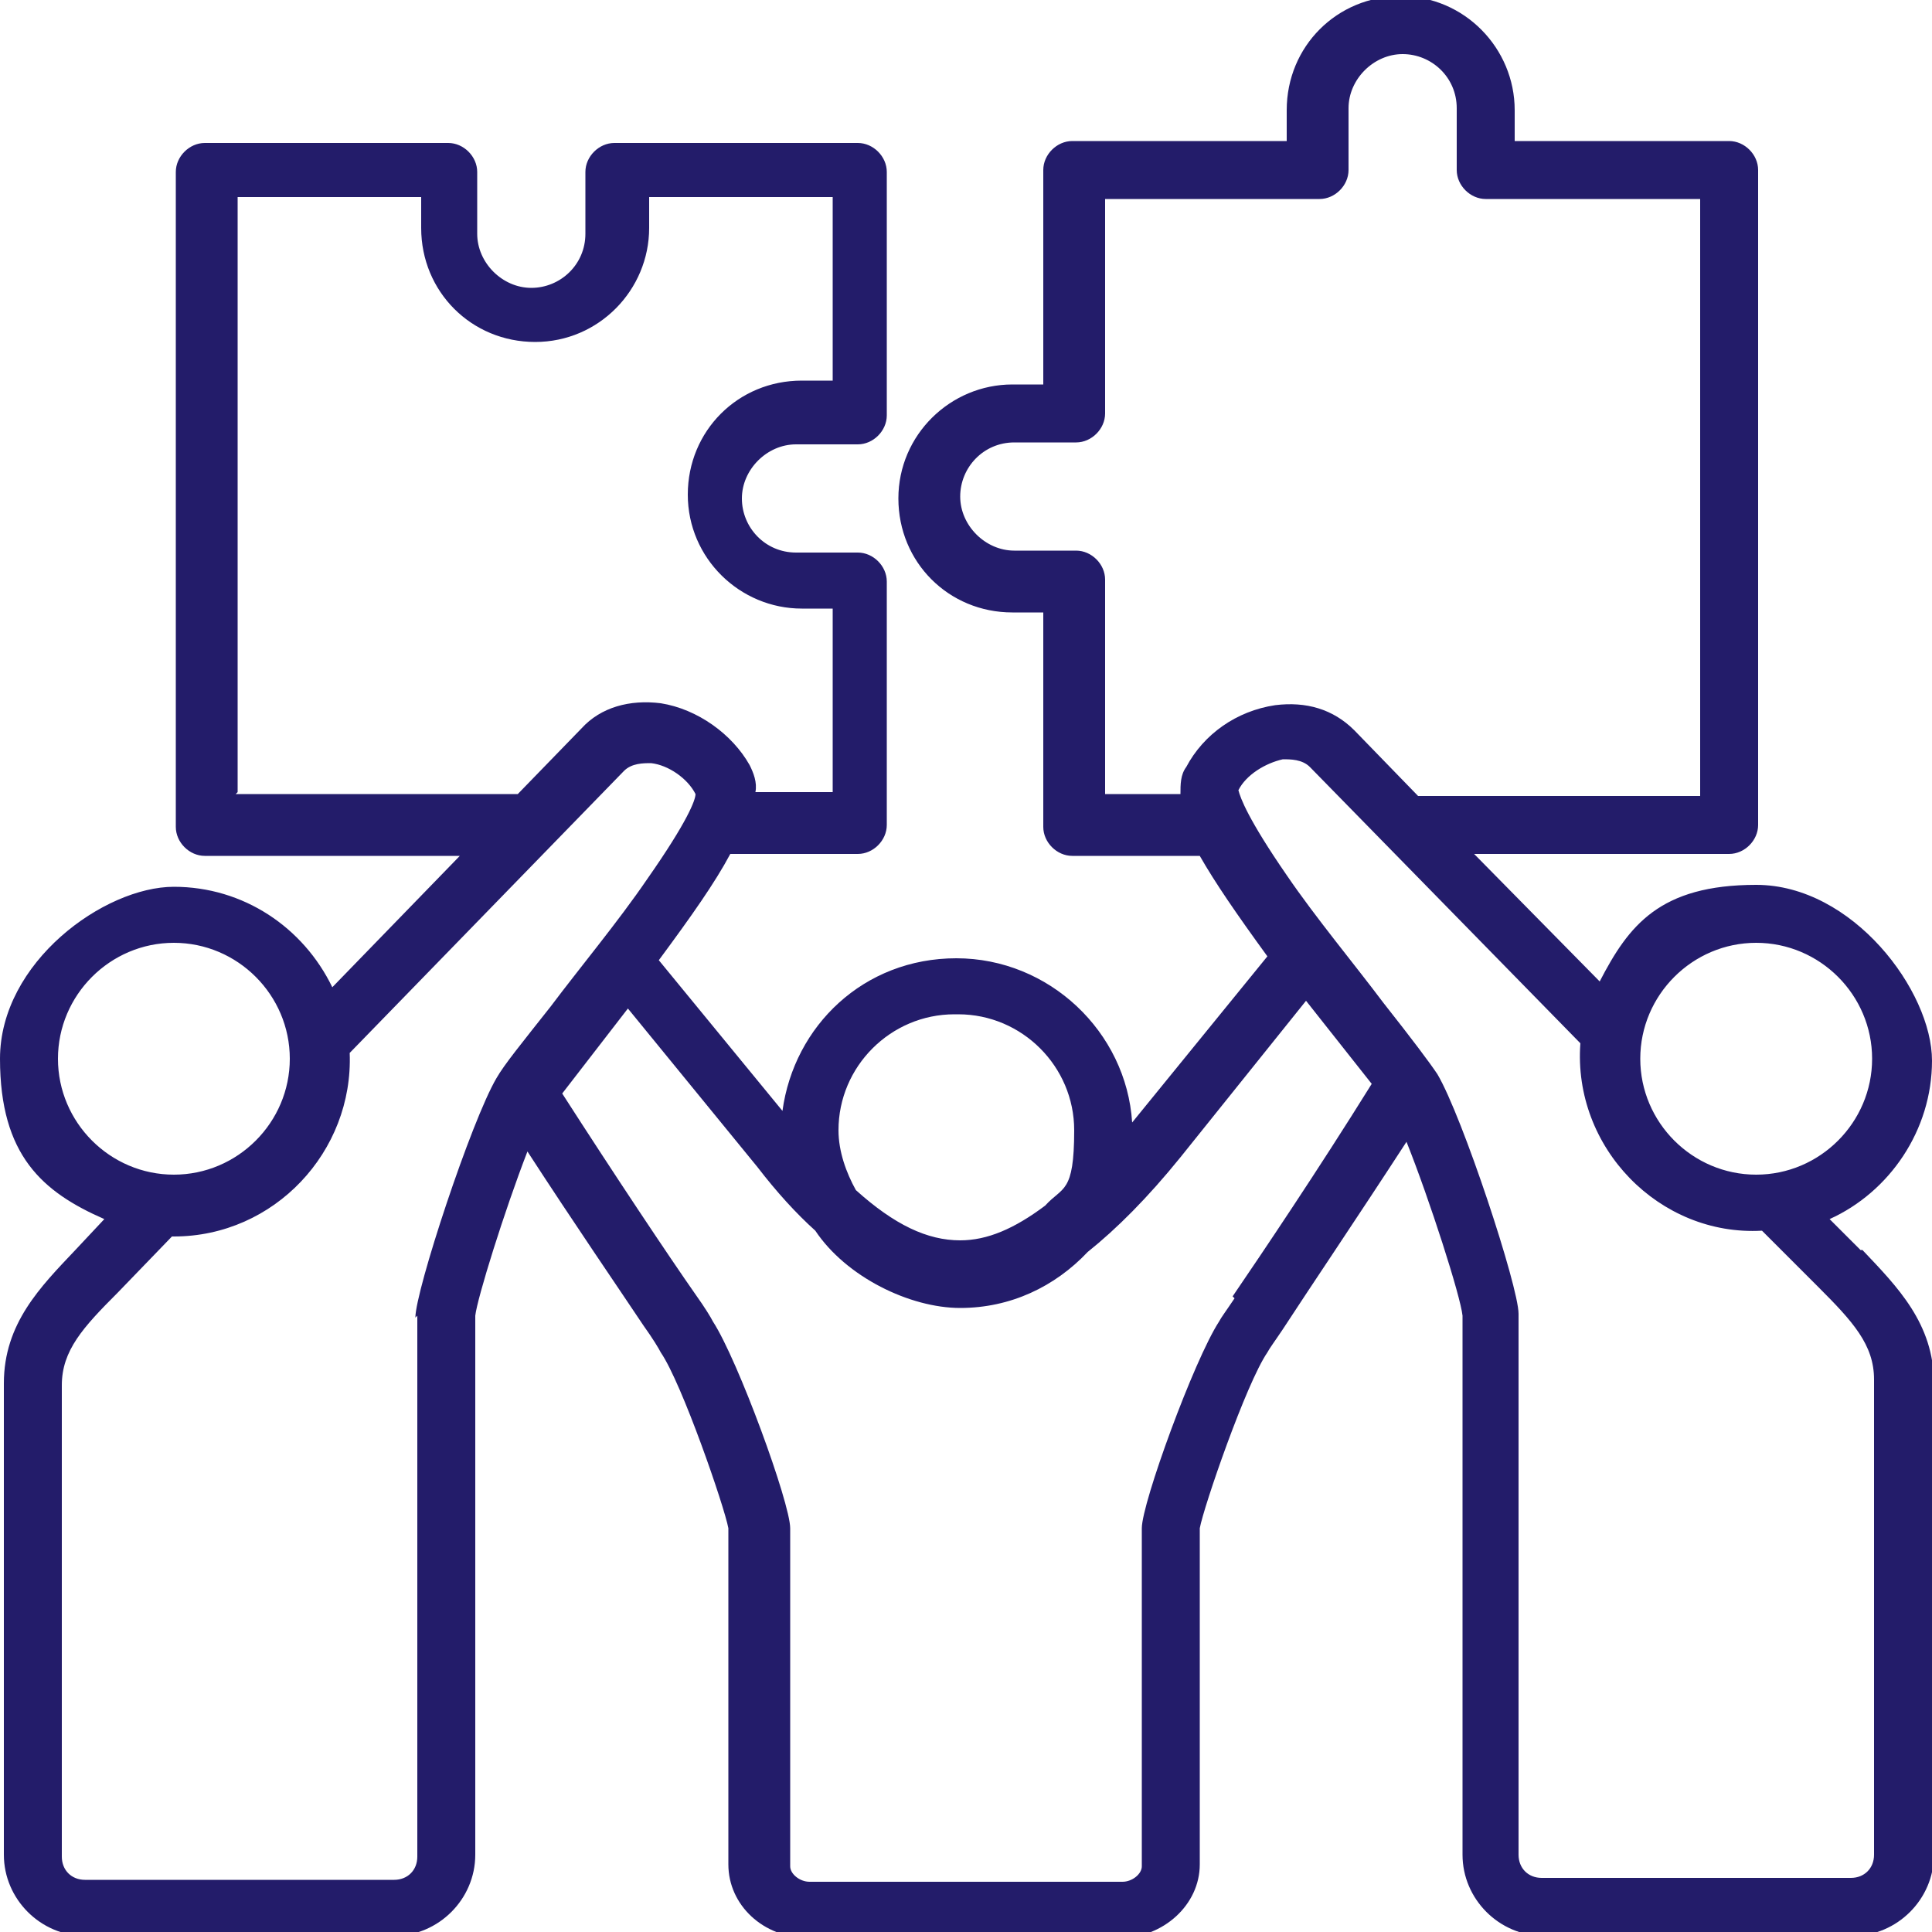
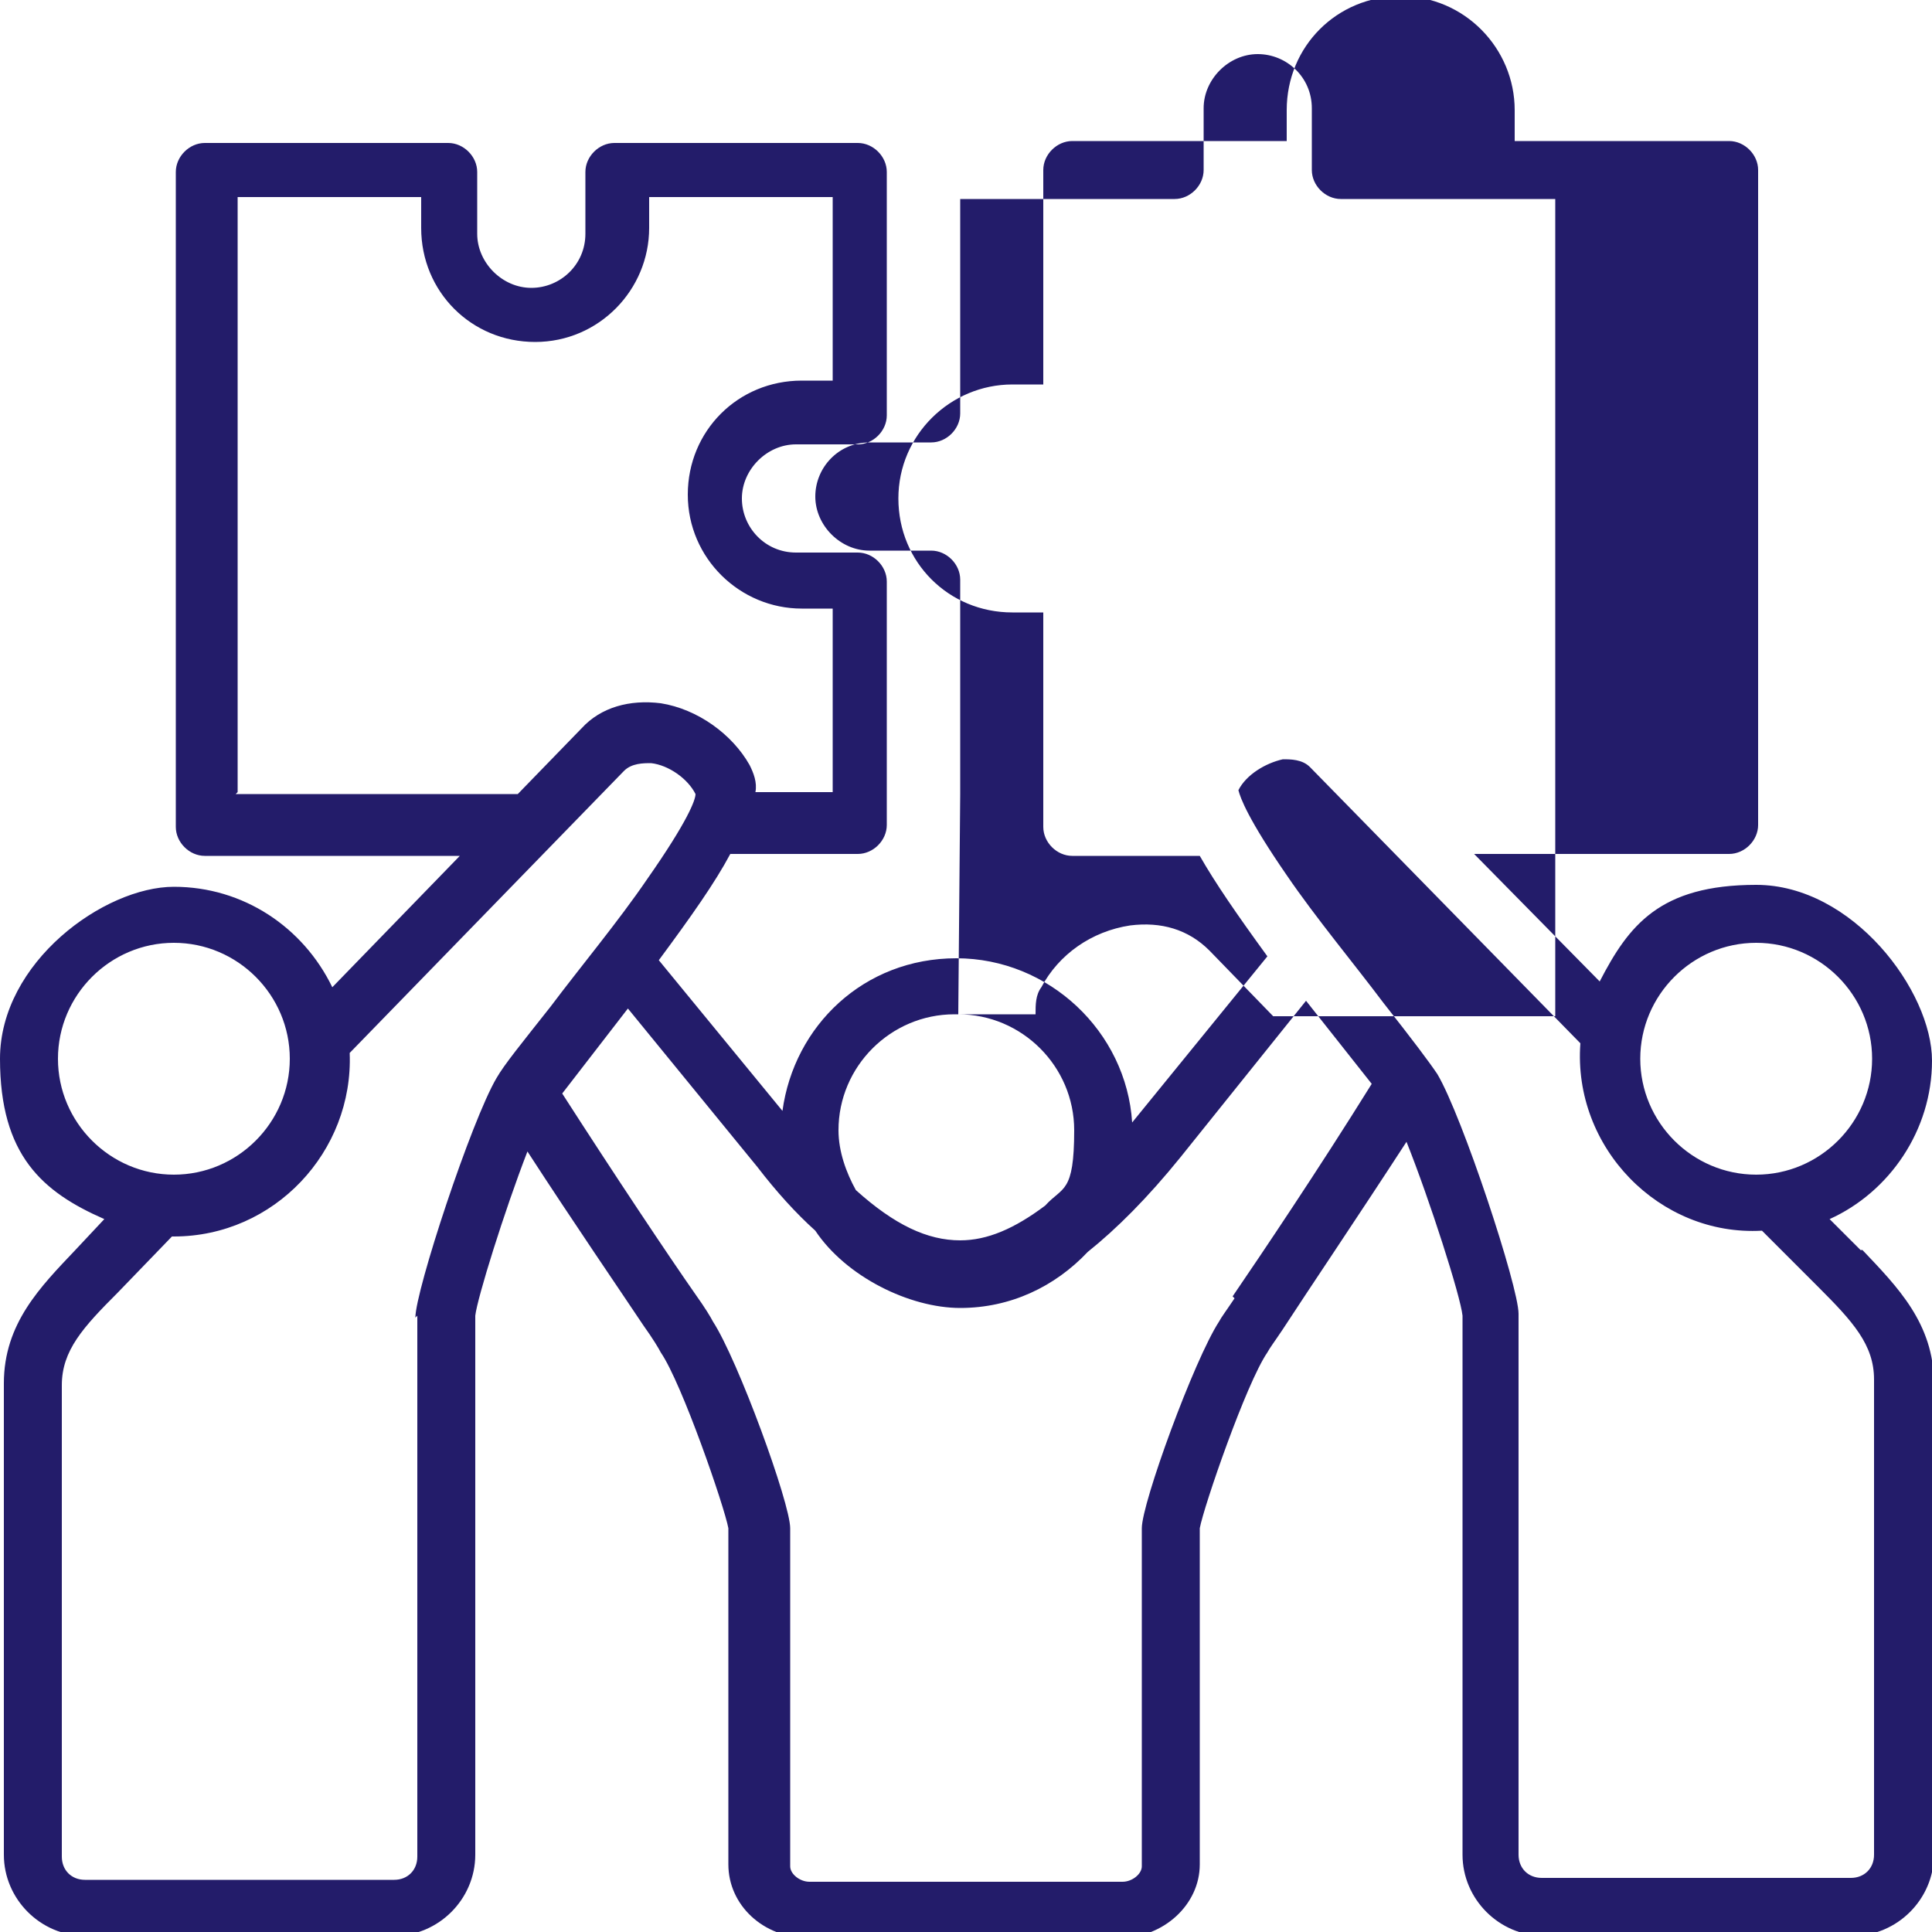
<svg xmlns="http://www.w3.org/2000/svg" id="Layer_1" version="1.1" viewBox="0 0 100 100">
  <defs>
    <style>
      .st0 {
        fill: #231c6a;
        fill-rule: evenodd;
      }
    </style>
  </defs>
-   <path class="st0" d="M97,96c0,.7-.5,1.2-1.2,1.2h-16c-.7,0-1.2-.5-1.2-1.2v-28c0-1.4-2.9-10.2-4.2-12.4-.4-.6-1.3-1.8-2.8-3.7-1.5-2-3.5-4.4-5-6.6-2-2.9-2.4-4-2.5-4.4.4-.8,1.4-1.4,2.3-1.6.4,0,1,0,1.4.4l14,14.3c-.4,5.4,4.1,10,9.4,9.7l2.9,2.9c1.8,1.8,2.9,3,2.9,4.8v24.4ZM63.8,67.1c1.5-2.2,4.4-6.5,7.2-11l-3.4-4.3-6.5,8.1c-1.7,2.1-3.3,3.7-4.8,4.9-1.7,1.8-4,2.9-6.6,2.9s-5.9-1.6-7.5-4c-1-.9-2-2-3-3.3l-6.7-8.2-3.4,4.4c2.7,4.2,5.5,8.4,6.9,10.4.5.7.8,1.2.9,1.4,1.3,2,4,9.4,4,10.7v17.5c0,.4.5.8,1,.8h16.2c.5,0,1-.4,1-.8v-17.5c0-1.3,2.7-8.7,4-10.7.1-.2.4-.6.8-1.2h0ZM21.6,68.1v28c0,.7-.5,1.2-1.2,1.2H4.4c-.7,0-1.2-.5-1.2-1.2v-24.4c0-1.8,1.1-3,2.9-4.8l2.8-2.9s0,0,.1,0c5.2,0,9.3-4.4,9.1-9.5l14.2-14.6c.4-.4,1-.4,1.4-.4.9.1,1.9.8,2.3,1.6,0,.3-.4,1.4-2.5,4.4-1.5,2.2-3.5,4.6-5,6.6-1.5,1.9-2.4,3-2.8,3.7-1.3,2.2-4.2,11-4.2,12.4h0ZM3,54.8c0,3.3,2.7,6,6,6s6-2.7,6-6-2.7-6-6-6-6,2.7-6,6ZM12.2,41.1h14.6l3.3-3.4c1-1.1,2.5-1.5,4.1-1.3,1.9.3,3.7,1.6,4.6,3.2.2.4.4.9.3,1.4h4v-9.5h-1.6c-3.2,0-5.9-2.6-5.9-5.9s2.6-5.9,5.9-5.9h1.6v-9.5h-9.5v1.6c0,3.2-2.6,5.9-5.9,5.9s-5.9-2.6-5.9-5.9v-1.6h-9.5v30.8ZM49.6,52.5c3.3,0,6,2.7,6,6s-.6,2.9-1.5,3.9c-1.6,1.2-3,1.8-4.4,1.8h0c-1.7,0-3.4-.8-5.4-2.6-.5-.9-.9-2-.9-3.1,0-3.3,2.7-6,6-6h0ZM57.1,41.1h4c0-.5,0-1,.3-1.4.9-1.7,2.6-2.9,4.6-3.2,1.6-.2,3,.2,4.1,1.3l3.3,3.4h14.6V10.3h-11.1c-.8,0-1.5-.7-1.5-1.5v-3.2c0-1.6-1.3-2.8-2.8-2.8s-2.8,1.3-2.8,2.8v3.2c0,.8-.7,1.5-1.5,1.5h-11.1v11.1c0,.8-.7,1.5-1.5,1.5h-3.2c-1.6,0-2.8,1.3-2.8,2.8s1.3,2.8,2.8,2.8h3.2c.8,0,1.5.7,1.5,1.5v11.1ZM90.9,48.8c-3.3,0-6,2.7-6,6s2.7,6,6,6,6-2.7,6-6-2.7-6-6-6h0ZM96.3,64.7l-1.6-1.6c3.1-1.4,5.3-4.6,5.3-8.2s-4.1-9.1-9.1-9.1-6.6,2.1-8.1,5l-6.5-6.6h13.2c.8,0,1.5-.7,1.5-1.5V8.8c0-.8-.7-1.5-1.5-1.5h-11.1v-1.6c0-3.2-2.6-5.9-5.9-5.9s-5.9,2.6-5.9,5.9v1.6h-11.1c-.8,0-1.5.7-1.5,1.5v11.1h-1.6c-3.2,0-5.9,2.6-5.9,5.9s2.6,5.9,5.9,5.9h1.6v11.1c0,.8.7,1.5,1.5,1.5h6.6c.8,1.4,1.9,3,3.5,5.2l-7,8.6c-.3-4.7-4.3-8.5-9.1-8.5s-8.4,3.5-9,7.9l-6.4-7.8c1.7-2.3,2.9-4,3.7-5.5h6.6c.8,0,1.5-.7,1.5-1.5v-12.6c0-.8-.7-1.5-1.5-1.5h-3.2c-1.6,0-2.8-1.3-2.8-2.8s1.3-2.8,2.8-2.8h3.2c.8,0,1.5-.7,1.5-1.5v-12.6c0-.8-.7-1.5-1.5-1.5h-12.6c-.8,0-1.5.7-1.5,1.5v3.2c0,1.6-1.3,2.8-2.8,2.8s-2.8-1.3-2.8-2.8v-3.2c0-.8-.7-1.5-1.5-1.5h-12.6c-.8,0-1.5.7-1.5,1.5v33.9c0,.8.7,1.5,1.5,1.5h13.2l-6.6,6.8c-1.5-3.1-4.6-5.2-8.2-5.2S0,49.8,0,54.8s2.2,6.9,5.4,8.3l-1.5,1.6c-1.8,1.9-3.7,3.8-3.7,6.9v24.4c0,2.3,1.9,4.2,4.2,4.2h16c2.3,0,4.2-1.9,4.2-4.2v-27.9c.1-.9,1.5-5.4,2.7-8.5,2.4,3.7,4.8,7.2,6,9,.5.7.8,1.2.9,1.4,1.1,1.6,3.3,8,3.5,9.1v17.4c0,2.1,1.8,3.8,4.1,3.8h16.2c2.2,0,4.1-1.7,4.1-3.8v-17.4c.2-1.1,2.4-7.5,3.5-9.1.1-.2.4-.6.8-1.2,1.3-2,3.8-5.7,6.4-9.7,1.2,3,2.8,8,2.9,9v27.9c0,2.3,1.9,4.2,4.2,4.2h16c2.3,0,4.2-1.9,4.2-4.2v-24.4c0-3.1-1.9-5-3.7-6.9h0Z" />
+   <path class="st0" d="M97,96c0,.7-.5,1.2-1.2,1.2h-16c-.7,0-1.2-.5-1.2-1.2v-28c0-1.4-2.9-10.2-4.2-12.4-.4-.6-1.3-1.8-2.8-3.7-1.5-2-3.5-4.4-5-6.6-2-2.9-2.4-4-2.5-4.4.4-.8,1.4-1.4,2.3-1.6.4,0,1,0,1.4.4l14,14.3c-.4,5.4,4.1,10,9.4,9.7l2.9,2.9c1.8,1.8,2.9,3,2.9,4.8v24.4ZM63.8,67.1c1.5-2.2,4.4-6.5,7.2-11l-3.4-4.3-6.5,8.1c-1.7,2.1-3.3,3.7-4.8,4.9-1.7,1.8-4,2.9-6.6,2.9s-5.9-1.6-7.5-4c-1-.9-2-2-3-3.3l-6.7-8.2-3.4,4.4c2.7,4.2,5.5,8.4,6.9,10.4.5.7.8,1.2.9,1.4,1.3,2,4,9.4,4,10.7v17.5c0,.4.5.8,1,.8h16.2c.5,0,1-.4,1-.8v-17.5c0-1.3,2.7-8.7,4-10.7.1-.2.4-.6.8-1.2h0ZM21.6,68.1v28c0,.7-.5,1.2-1.2,1.2H4.4c-.7,0-1.2-.5-1.2-1.2v-24.4c0-1.8,1.1-3,2.9-4.8l2.8-2.9s0,0,.1,0c5.2,0,9.3-4.4,9.1-9.5l14.2-14.6c.4-.4,1-.4,1.4-.4.9.1,1.9.8,2.3,1.6,0,.3-.4,1.4-2.5,4.4-1.5,2.2-3.5,4.6-5,6.6-1.5,1.9-2.4,3-2.8,3.7-1.3,2.2-4.2,11-4.2,12.4h0ZM3,54.8c0,3.3,2.7,6,6,6s6-2.7,6-6-2.7-6-6-6-6,2.7-6,6ZM12.2,41.1h14.6l3.3-3.4c1-1.1,2.5-1.5,4.1-1.3,1.9.3,3.7,1.6,4.6,3.2.2.4.4.9.3,1.4h4v-9.5h-1.6c-3.2,0-5.9-2.6-5.9-5.9s2.6-5.9,5.9-5.9h1.6v-9.5h-9.5v1.6c0,3.2-2.6,5.9-5.9,5.9s-5.9-2.6-5.9-5.9v-1.6h-9.5v30.8ZM49.6,52.5c3.3,0,6,2.7,6,6s-.6,2.9-1.5,3.9c-1.6,1.2-3,1.8-4.4,1.8h0c-1.7,0-3.4-.8-5.4-2.6-.5-.9-.9-2-.9-3.1,0-3.3,2.7-6,6-6h0Zh4c0-.5,0-1,.3-1.4.9-1.7,2.6-2.9,4.6-3.2,1.6-.2,3,.2,4.1,1.3l3.3,3.4h14.6V10.3h-11.1c-.8,0-1.5-.7-1.5-1.5v-3.2c0-1.6-1.3-2.8-2.8-2.8s-2.8,1.3-2.8,2.8v3.2c0,.8-.7,1.5-1.5,1.5h-11.1v11.1c0,.8-.7,1.5-1.5,1.5h-3.2c-1.6,0-2.8,1.3-2.8,2.8s1.3,2.8,2.8,2.8h3.2c.8,0,1.5.7,1.5,1.5v11.1ZM90.9,48.8c-3.3,0-6,2.7-6,6s2.7,6,6,6,6-2.7,6-6-2.7-6-6-6h0ZM96.3,64.7l-1.6-1.6c3.1-1.4,5.3-4.6,5.3-8.2s-4.1-9.1-9.1-9.1-6.6,2.1-8.1,5l-6.5-6.6h13.2c.8,0,1.5-.7,1.5-1.5V8.8c0-.8-.7-1.5-1.5-1.5h-11.1v-1.6c0-3.2-2.6-5.9-5.9-5.9s-5.9,2.6-5.9,5.9v1.6h-11.1c-.8,0-1.5.7-1.5,1.5v11.1h-1.6c-3.2,0-5.9,2.6-5.9,5.9s2.6,5.9,5.9,5.9h1.6v11.1c0,.8.7,1.5,1.5,1.5h6.6c.8,1.4,1.9,3,3.5,5.2l-7,8.6c-.3-4.7-4.3-8.5-9.1-8.5s-8.4,3.5-9,7.9l-6.4-7.8c1.7-2.3,2.9-4,3.7-5.5h6.6c.8,0,1.5-.7,1.5-1.5v-12.6c0-.8-.7-1.5-1.5-1.5h-3.2c-1.6,0-2.8-1.3-2.8-2.8s1.3-2.8,2.8-2.8h3.2c.8,0,1.5-.7,1.5-1.5v-12.6c0-.8-.7-1.5-1.5-1.5h-12.6c-.8,0-1.5.7-1.5,1.5v3.2c0,1.6-1.3,2.8-2.8,2.8s-2.8-1.3-2.8-2.8v-3.2c0-.8-.7-1.5-1.5-1.5h-12.6c-.8,0-1.5.7-1.5,1.5v33.9c0,.8.7,1.5,1.5,1.5h13.2l-6.6,6.8c-1.5-3.1-4.6-5.2-8.2-5.2S0,49.8,0,54.8s2.2,6.9,5.4,8.3l-1.5,1.6c-1.8,1.9-3.7,3.8-3.7,6.9v24.4c0,2.3,1.9,4.2,4.2,4.2h16c2.3,0,4.2-1.9,4.2-4.2v-27.9c.1-.9,1.5-5.4,2.7-8.5,2.4,3.7,4.8,7.2,6,9,.5.7.8,1.2.9,1.4,1.1,1.6,3.3,8,3.5,9.1v17.4c0,2.1,1.8,3.8,4.1,3.8h16.2c2.2,0,4.1-1.7,4.1-3.8v-17.4c.2-1.1,2.4-7.5,3.5-9.1.1-.2.4-.6.8-1.2,1.3-2,3.8-5.7,6.4-9.7,1.2,3,2.8,8,2.9,9v27.9c0,2.3,1.9,4.2,4.2,4.2h16c2.3,0,4.2-1.9,4.2-4.2v-24.4c0-3.1-1.9-5-3.7-6.9h0Z" />
</svg>